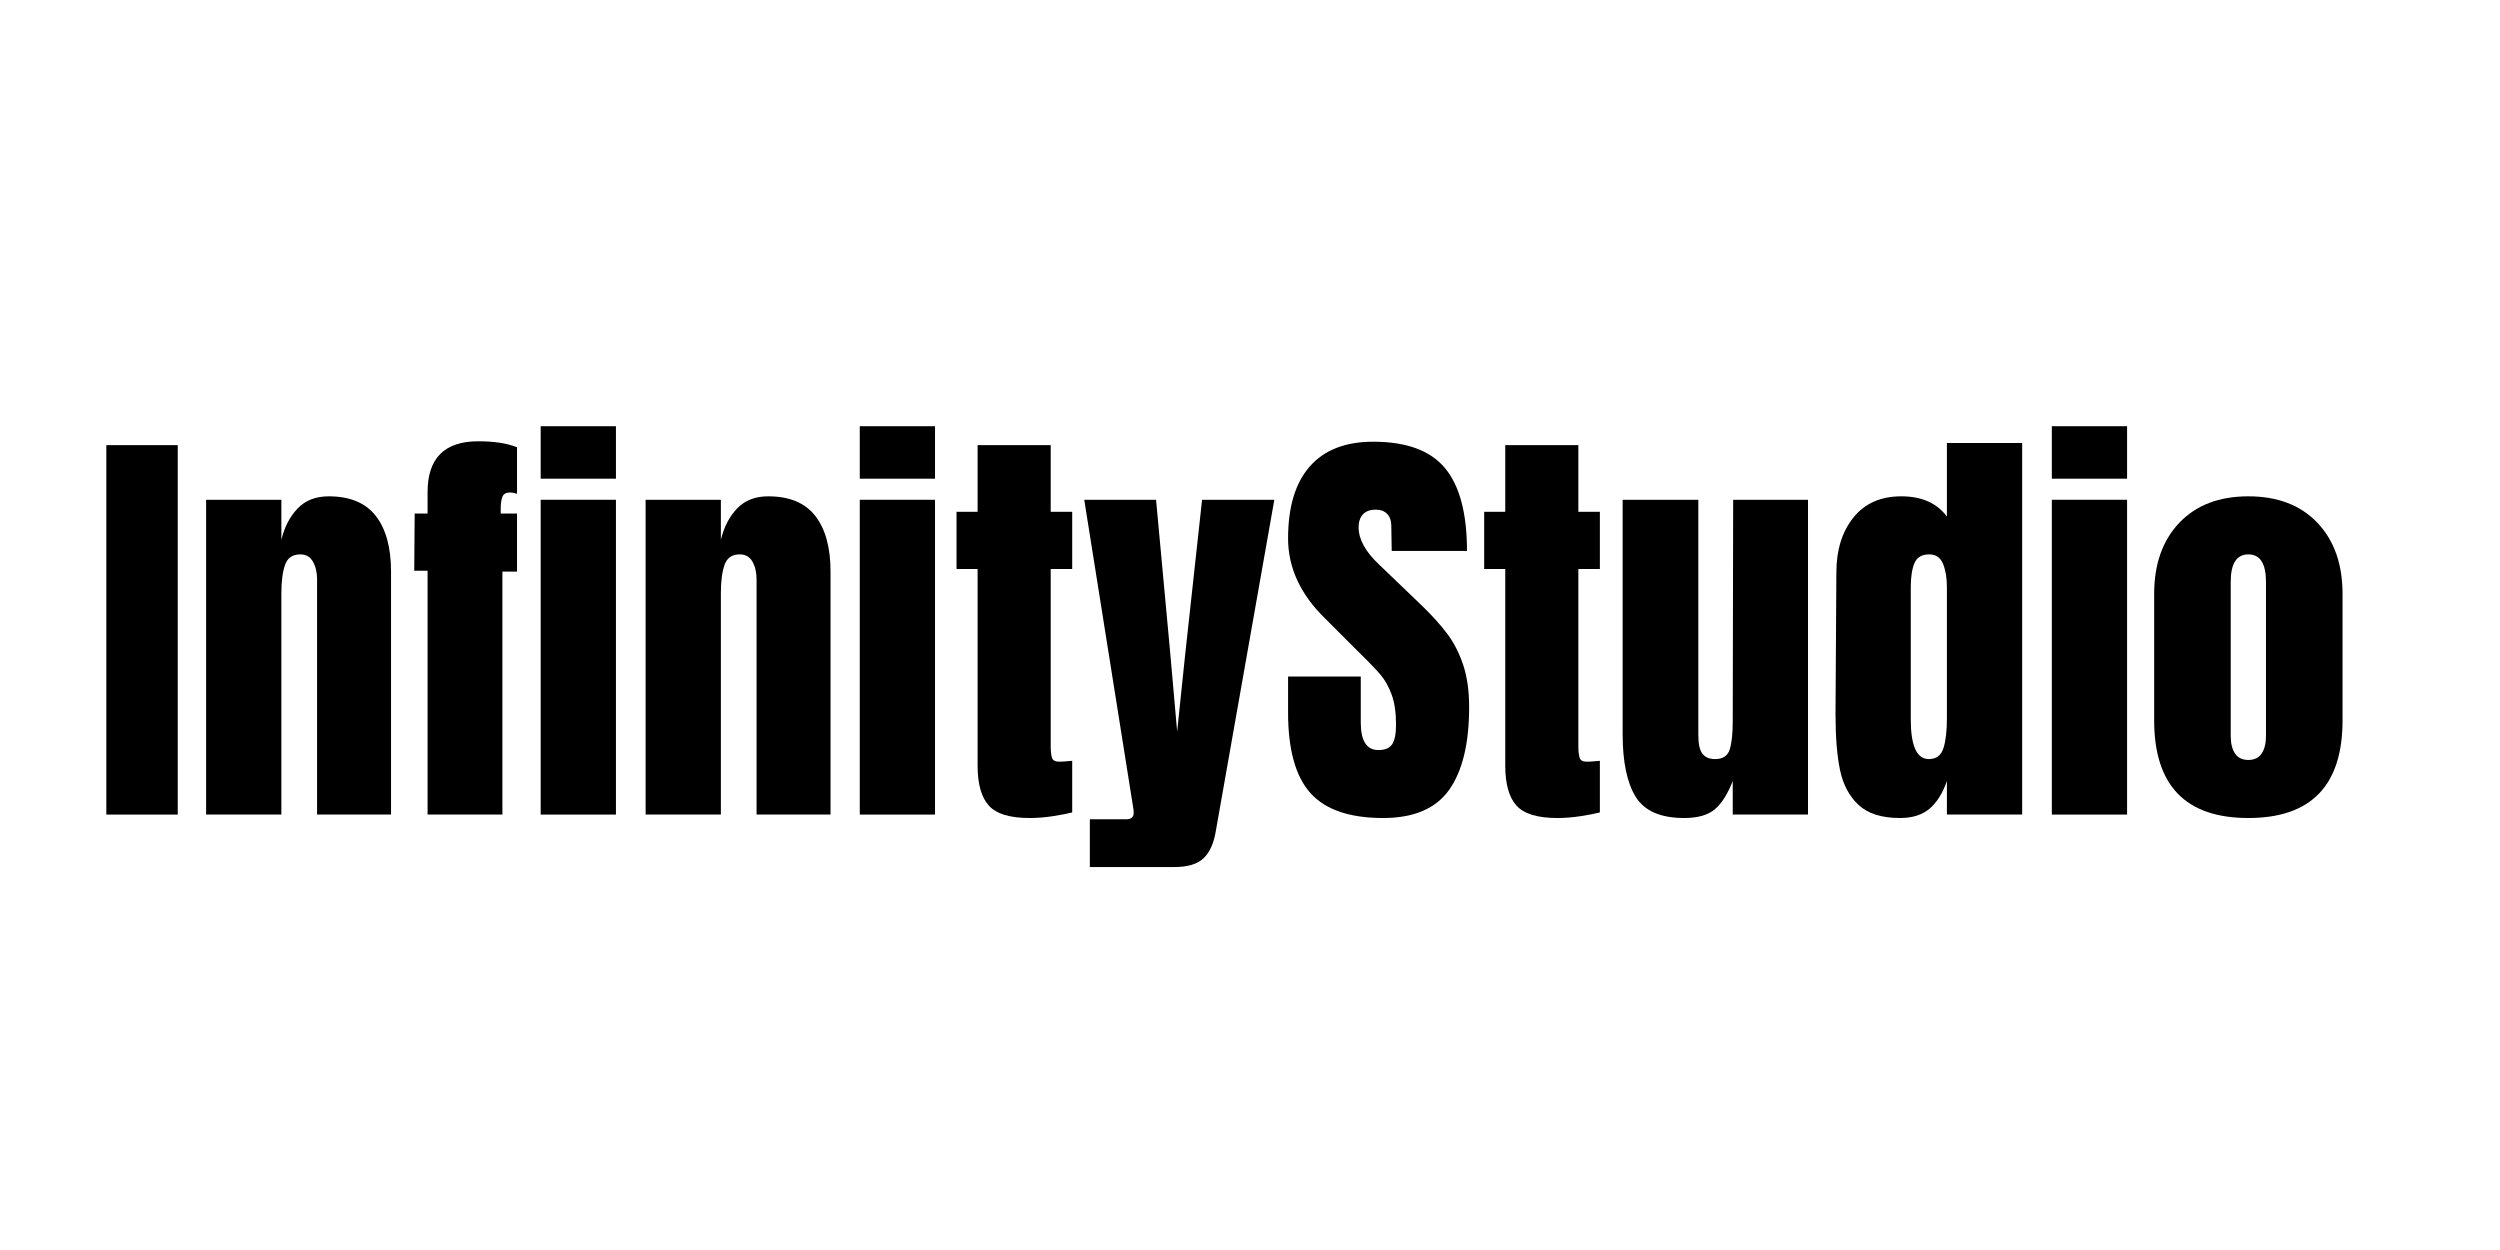
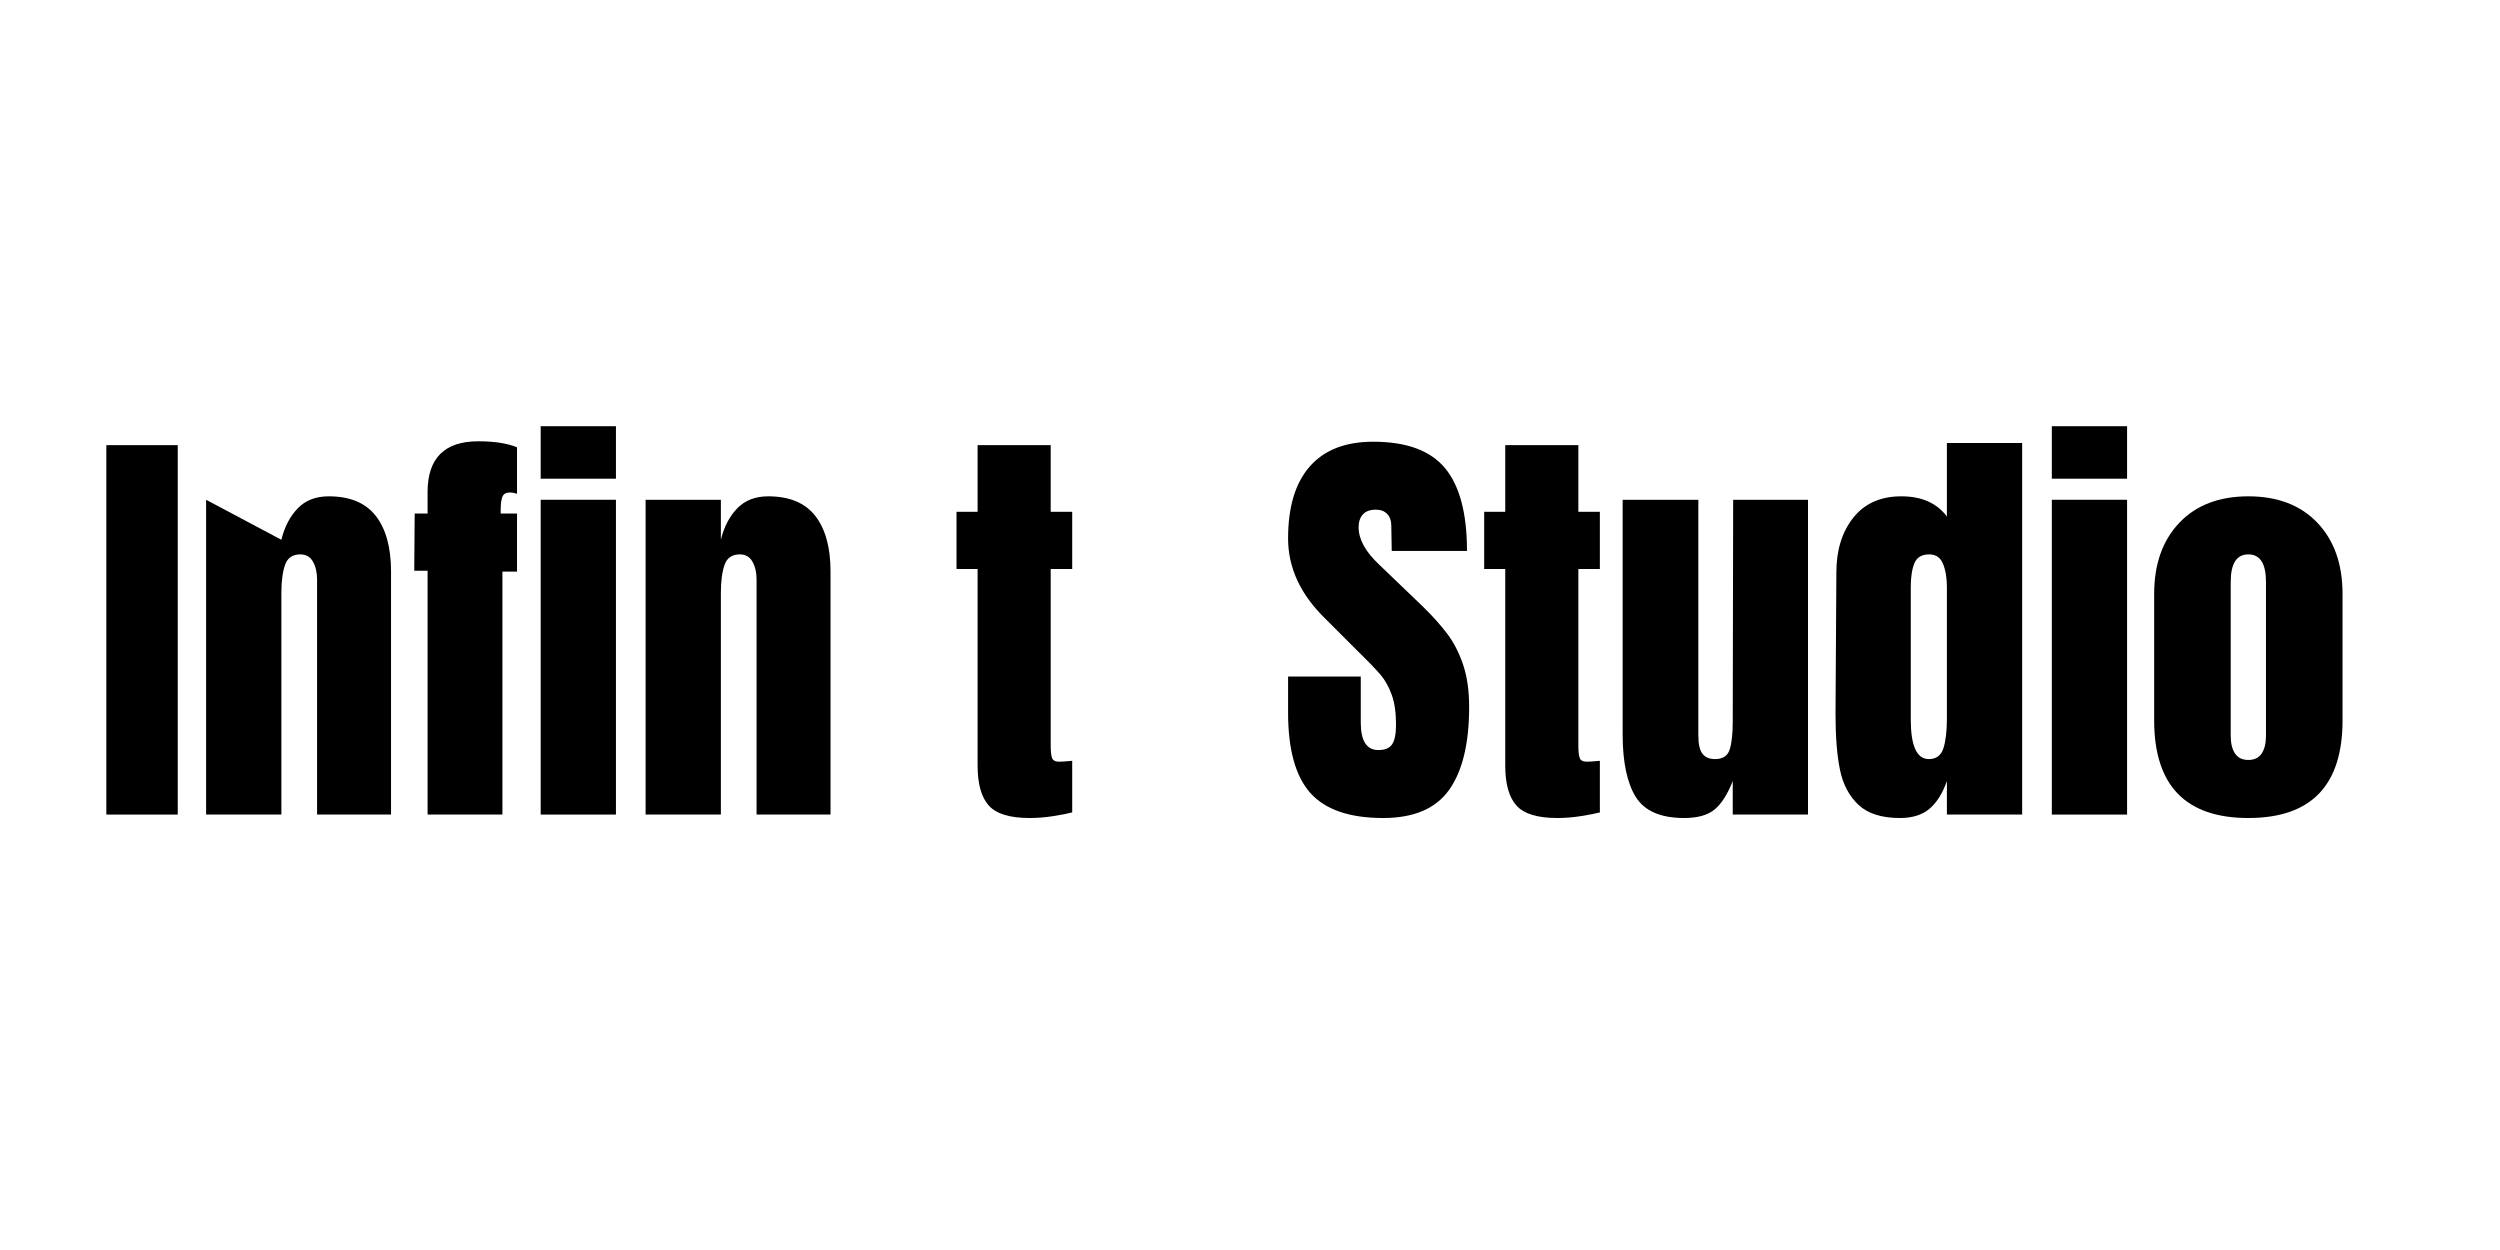
<svg xmlns="http://www.w3.org/2000/svg" width="6912" zoomAndPan="magnify" viewBox="0 0 5184 2592" height="3456" preserveAspectRatio="xMidYMid meet" version="1.0">
  <defs>
    <g />
  </defs>
  <g fill="#000000" fill-opacity="1">
    <g transform="translate(193.758, 1689.085)">
      <g>
        <path d="M 26.75 0 L 26.75 -766.031 L 174.797 -766.031 L 174.797 0 Z M 26.75 0 " />
      </g>
    </g>
  </g>
  <g fill="#000000" fill-opacity="1">
    <g transform="translate(396.178, 1689.085)">
      <g>
-         <path d="M 31.219 -652.766 L 187.281 -652.766 L 187.281 -569.828 C 193.812 -596.586 205.102 -618.289 221.156 -634.938 C 237.207 -651.582 258.613 -659.906 285.375 -659.906 C 329.363 -659.906 361.91 -646.379 383.016 -619.328 C 404.117 -592.273 414.672 -553.785 414.672 -503.859 L 414.672 0 L 261.297 0 L 261.297 -487.797 C 261.297 -502.066 258.469 -514.254 252.812 -524.359 C 247.164 -534.461 238.398 -539.516 226.516 -539.516 C 210.461 -539.516 199.91 -532.234 194.859 -517.672 C 189.805 -503.109 187.281 -483.641 187.281 -459.266 L 187.281 0 L 31.219 0 Z M 31.219 -652.766 " />
+         <path d="M 31.219 -652.766 L 187.281 -569.828 C 193.812 -596.586 205.102 -618.289 221.156 -634.938 C 237.207 -651.582 258.613 -659.906 285.375 -659.906 C 329.363 -659.906 361.91 -646.379 383.016 -619.328 C 404.117 -592.273 414.672 -553.785 414.672 -503.859 L 414.672 0 L 261.297 0 L 261.297 -487.797 C 261.297 -502.066 258.469 -514.254 252.812 -524.359 C 247.164 -534.461 238.398 -539.516 226.516 -539.516 C 210.461 -539.516 199.91 -532.234 194.859 -517.672 C 189.805 -503.109 187.281 -483.641 187.281 -459.266 L 187.281 0 L 31.219 0 Z M 31.219 -652.766 " />
      </g>
    </g>
  </g>
  <g fill="#000000" fill-opacity="1">
    <g transform="translate(841.147, 1689.085)">
      <g>
        <path d="M 45.484 -505.641 L 17.828 -505.641 L 18.734 -624.234 L 45.484 -624.234 L 45.484 -668.828 C 45.484 -738.973 80.562 -774.047 150.719 -774.047 C 184.008 -774.047 210.758 -769.883 230.969 -761.562 L 230.969 -665.25 C 225.02 -667.031 220.266 -667.922 216.703 -667.922 C 208.379 -667.922 203.023 -664.945 200.641 -659 C 198.266 -653.062 197.078 -644.145 197.078 -632.25 L 197.078 -624.234 L 230.969 -624.234 L 230.969 -503.859 L 200.656 -503.859 L 200.656 0 L 45.484 0 Z M 45.484 -505.641 " />
      </g>
    </g>
  </g>
  <g fill="#000000" fill-opacity="1">
    <g transform="translate(1090.829, 1689.085)">
      <g>
        <path d="M 30.328 -696.469 L 30.328 -805.266 L 186.375 -805.266 L 186.375 -696.469 Z M 30.328 0 L 30.328 -652.766 L 186.375 -652.766 L 186.375 0 Z M 30.328 0 " />
      </g>
    </g>
  </g>
  <g fill="#000000" fill-opacity="1">
    <g transform="translate(1307.518, 1689.085)">
      <g>
        <path d="M 31.219 -652.766 L 187.281 -652.766 L 187.281 -569.828 C 193.812 -596.586 205.102 -618.289 221.156 -634.938 C 237.207 -651.582 258.613 -659.906 285.375 -659.906 C 329.363 -659.906 361.91 -646.379 383.016 -619.328 C 404.117 -592.273 414.672 -553.785 414.672 -503.859 L 414.672 0 L 261.297 0 L 261.297 -487.797 C 261.297 -502.066 258.469 -514.254 252.812 -524.359 C 247.164 -534.461 238.398 -539.516 226.516 -539.516 C 210.461 -539.516 199.91 -532.234 194.859 -517.672 C 189.805 -503.109 187.281 -483.641 187.281 -459.266 L 187.281 0 L 31.219 0 Z M 31.219 -652.766 " />
      </g>
    </g>
  </g>
  <g fill="#000000" fill-opacity="1">
    <g transform="translate(1752.487, 1689.085)">
      <g>
-         <path d="M 30.328 -696.469 L 30.328 -805.266 L 186.375 -805.266 L 186.375 -696.469 Z M 30.328 0 L 30.328 -652.766 L 186.375 -652.766 L 186.375 0 Z M 30.328 0 " />
-       </g>
+         </g>
    </g>
  </g>
  <g fill="#000000" fill-opacity="1">
    <g transform="translate(1969.175, 1689.085)">
      <g>
        <path d="M 165.875 7.141 C 124.852 7.141 96.613 -1.477 81.156 -18.719 C 65.695 -35.969 57.969 -63.613 57.969 -101.656 L 57.969 -509.203 L 14.266 -509.203 L 14.266 -627.797 L 57.969 -627.797 L 57.969 -766.031 L 209.562 -766.031 L 209.562 -627.797 L 254.156 -627.797 L 254.156 -509.203 L 209.562 -509.203 L 209.562 -142.688 C 209.562 -131.383 210.453 -123.055 212.234 -117.703 C 214.023 -112.359 218.785 -109.688 226.516 -109.688 C 232.461 -109.688 238.109 -109.984 243.453 -110.578 C 248.805 -111.172 252.375 -111.469 254.156 -111.469 L 254.156 -4.453 C 245.238 -2.078 232.305 0.445 215.359 3.125 C 198.422 5.801 181.926 7.141 165.875 7.141 Z M 165.875 7.141 " />
      </g>
    </g>
  </g>
  <g fill="#000000" fill-opacity="1">
    <g transform="translate(2241.15, 1689.085)">
      <g>
-         <path d="M 18.734 9.812 L 93.641 9.812 C 104.336 9.812 109.688 5.352 109.688 -3.562 C 109.688 -7.727 109.391 -11 108.797 -13.375 L 7.141 -652.766 L 156.062 -652.766 L 185.484 -334.422 L 199.766 -172.109 L 216.703 -334.422 L 251.484 -652.766 L 401.297 -652.766 L 280.016 33.891 C 275.859 59.453 267.391 78.328 254.609 90.516 C 241.828 102.703 221.758 108.797 194.406 108.797 L 18.734 108.797 Z M 18.734 9.812 " />
-       </g>
+         </g>
    </g>
  </g>
  <g fill="#000000" fill-opacity="1">
    <g transform="translate(2652.234, 1689.085)">
      <g>
        <path d="M 215.812 7.141 C 146.25 7.141 96.008 -10.098 65.094 -44.578 C 34.188 -79.066 18.734 -134.66 18.734 -211.359 L 18.734 -286.266 L 169.438 -286.266 L 169.438 -190.844 C 169.438 -152.789 181.625 -133.766 206 -133.766 C 219.676 -133.766 229.188 -137.773 234.531 -145.797 C 239.883 -153.828 242.562 -167.352 242.562 -186.375 C 242.562 -211.352 239.586 -232.016 233.641 -248.359 C 227.703 -264.711 220.125 -278.383 210.906 -289.375 C 201.688 -300.375 185.188 -317.469 161.406 -340.656 L 95.422 -406.656 C 44.297 -456.594 18.734 -511.879 18.734 -572.516 C 18.734 -637.91 33.742 -687.695 63.766 -721.875 C 93.785 -756.062 137.629 -773.156 195.297 -773.156 C 264.266 -773.156 313.906 -754.875 344.219 -718.312 C 374.539 -681.75 389.703 -624.523 389.703 -546.641 L 233.641 -546.641 L 232.75 -599.266 C 232.75 -609.367 229.926 -617.391 224.281 -623.328 C 218.633 -629.273 210.758 -632.25 200.656 -632.25 C 188.758 -632.25 179.836 -628.977 173.891 -622.438 C 167.953 -615.906 164.984 -606.988 164.984 -595.688 C 164.984 -570.719 179.25 -544.859 207.781 -518.109 L 296.969 -432.516 C 317.77 -412.297 335.008 -393.117 348.688 -374.984 C 362.363 -356.859 373.363 -335.457 381.688 -310.781 C 390.008 -286.113 394.172 -256.836 394.172 -222.953 C 394.172 -147.441 380.348 -90.211 352.703 -51.266 C 325.055 -12.328 279.426 7.141 215.812 7.141 Z M 215.812 7.141 " />
      </g>
    </g>
  </g>
  <g fill="#000000" fill-opacity="1">
    <g transform="translate(3063.317, 1689.085)">
      <g>
        <path d="M 165.875 7.141 C 124.852 7.141 96.613 -1.477 81.156 -18.719 C 65.695 -35.969 57.969 -63.613 57.969 -101.656 L 57.969 -509.203 L 14.266 -509.203 L 14.266 -627.797 L 57.969 -627.797 L 57.969 -766.031 L 209.562 -766.031 L 209.562 -627.797 L 254.156 -627.797 L 254.156 -509.203 L 209.562 -509.203 L 209.562 -142.688 C 209.562 -131.383 210.453 -123.055 212.234 -117.703 C 214.023 -112.359 218.785 -109.688 226.516 -109.688 C 232.461 -109.688 238.109 -109.984 243.453 -110.578 C 248.805 -111.172 252.375 -111.469 254.156 -111.469 L 254.156 -4.453 C 245.238 -2.078 232.305 0.445 215.359 3.125 C 198.422 5.801 181.926 7.141 165.875 7.141 Z M 165.875 7.141 " />
      </g>
    </g>
  </g>
  <g fill="#000000" fill-opacity="1">
    <g transform="translate(3335.292, 1689.085)">
      <g>
        <path d="M 156.953 7.141 C 108.203 7.141 74.758 -7.426 56.625 -36.562 C 38.488 -65.695 29.422 -109.098 29.422 -166.766 L 29.422 -652.766 L 186.375 -652.766 L 186.375 -197.969 C 186.375 -193.812 186.375 -182.664 186.375 -164.531 C 186.375 -146.395 189.195 -133.613 194.844 -126.188 C 200.5 -118.758 209.27 -115.047 221.156 -115.047 C 237.207 -115.047 247.312 -121.734 251.469 -135.109 C 255.633 -148.484 257.719 -167.656 257.719 -192.625 L 257.719 -197.969 L 258.609 -652.766 L 413.781 -652.766 L 413.781 0 L 257.719 0 L 257.719 -69.562 C 247.02 -42.207 234.535 -22.582 220.266 -10.688 C 206.004 1.195 184.898 7.141 156.953 7.141 Z M 156.953 7.141 " />
      </g>
    </g>
  </g>
  <g fill="#000000" fill-opacity="1">
    <g transform="translate(3780.261, 1689.085)">
      <g>
        <path d="M 159.625 7.141 C 121.582 7.141 92.898 -1.926 73.578 -20.062 C 54.254 -38.195 41.469 -62.273 35.219 -92.297 C 28.977 -122.316 25.859 -160.812 25.859 -207.781 L 27.641 -502.078 C 27.641 -548.43 39.379 -586.32 62.859 -615.75 C 86.348 -645.188 119.492 -659.906 162.297 -659.906 C 204.516 -659.906 236.023 -645.93 256.828 -617.984 L 256.828 -770.484 L 412.891 -770.484 L 412.891 0 L 256.828 0 L 256.828 -69.562 C 247.91 -44 235.867 -24.82 220.703 -12.031 C 205.547 0.75 185.188 7.141 159.625 7.141 Z M 219.375 -115.047 C 234.832 -115.047 244.938 -122.625 249.688 -137.781 C 254.445 -152.938 256.828 -173.301 256.828 -198.875 L 256.828 -471.75 C 256.828 -490.781 254.148 -506.832 248.797 -519.906 C 243.453 -532.977 233.941 -539.516 220.266 -539.516 C 204.805 -539.516 194.551 -533.422 189.5 -521.234 C 184.445 -509.055 181.922 -492.562 181.922 -471.75 L 181.922 -197.078 C 181.922 -142.391 194.406 -115.047 219.375 -115.047 Z M 219.375 -115.047 " />
      </g>
    </g>
  </g>
  <g fill="#000000" fill-opacity="1">
    <g transform="translate(4224.339, 1689.085)">
      <g>
        <path d="M 30.328 -696.469 L 30.328 -805.266 L 186.375 -805.266 L 186.375 -696.469 Z M 30.328 0 L 30.328 -652.766 L 186.375 -652.766 L 186.375 0 Z M 30.328 0 " />
      </g>
    </g>
  </g>
  <g fill="#000000" fill-opacity="1">
    <g transform="translate(4441.027, 1689.085)">
      <g>
        <path d="M 221.156 7.141 C 90.957 7.141 25.859 -60.336 25.859 -195.297 L 25.859 -457.484 C 25.859 -519.305 43.25 -568.5 78.031 -605.062 C 112.812 -641.625 160.52 -659.906 221.156 -659.906 C 281.801 -659.906 329.516 -641.625 364.297 -605.062 C 399.078 -568.5 416.469 -519.305 416.469 -457.484 L 416.469 -195.297 C 416.469 -60.336 351.363 7.141 221.156 7.141 Z M 221.156 -113.25 C 233.645 -113.25 242.859 -117.707 248.797 -126.625 C 254.742 -135.551 257.719 -147.742 257.719 -163.203 L 257.719 -482.453 C 257.719 -520.492 245.531 -539.516 221.156 -539.516 C 196.781 -539.516 184.594 -520.492 184.594 -482.453 L 184.594 -163.203 C 184.594 -147.742 187.566 -135.551 193.516 -126.625 C 199.461 -117.707 208.676 -113.25 221.156 -113.25 Z M 221.156 -113.25 " />
      </g>
    </g>
  </g>
</svg>